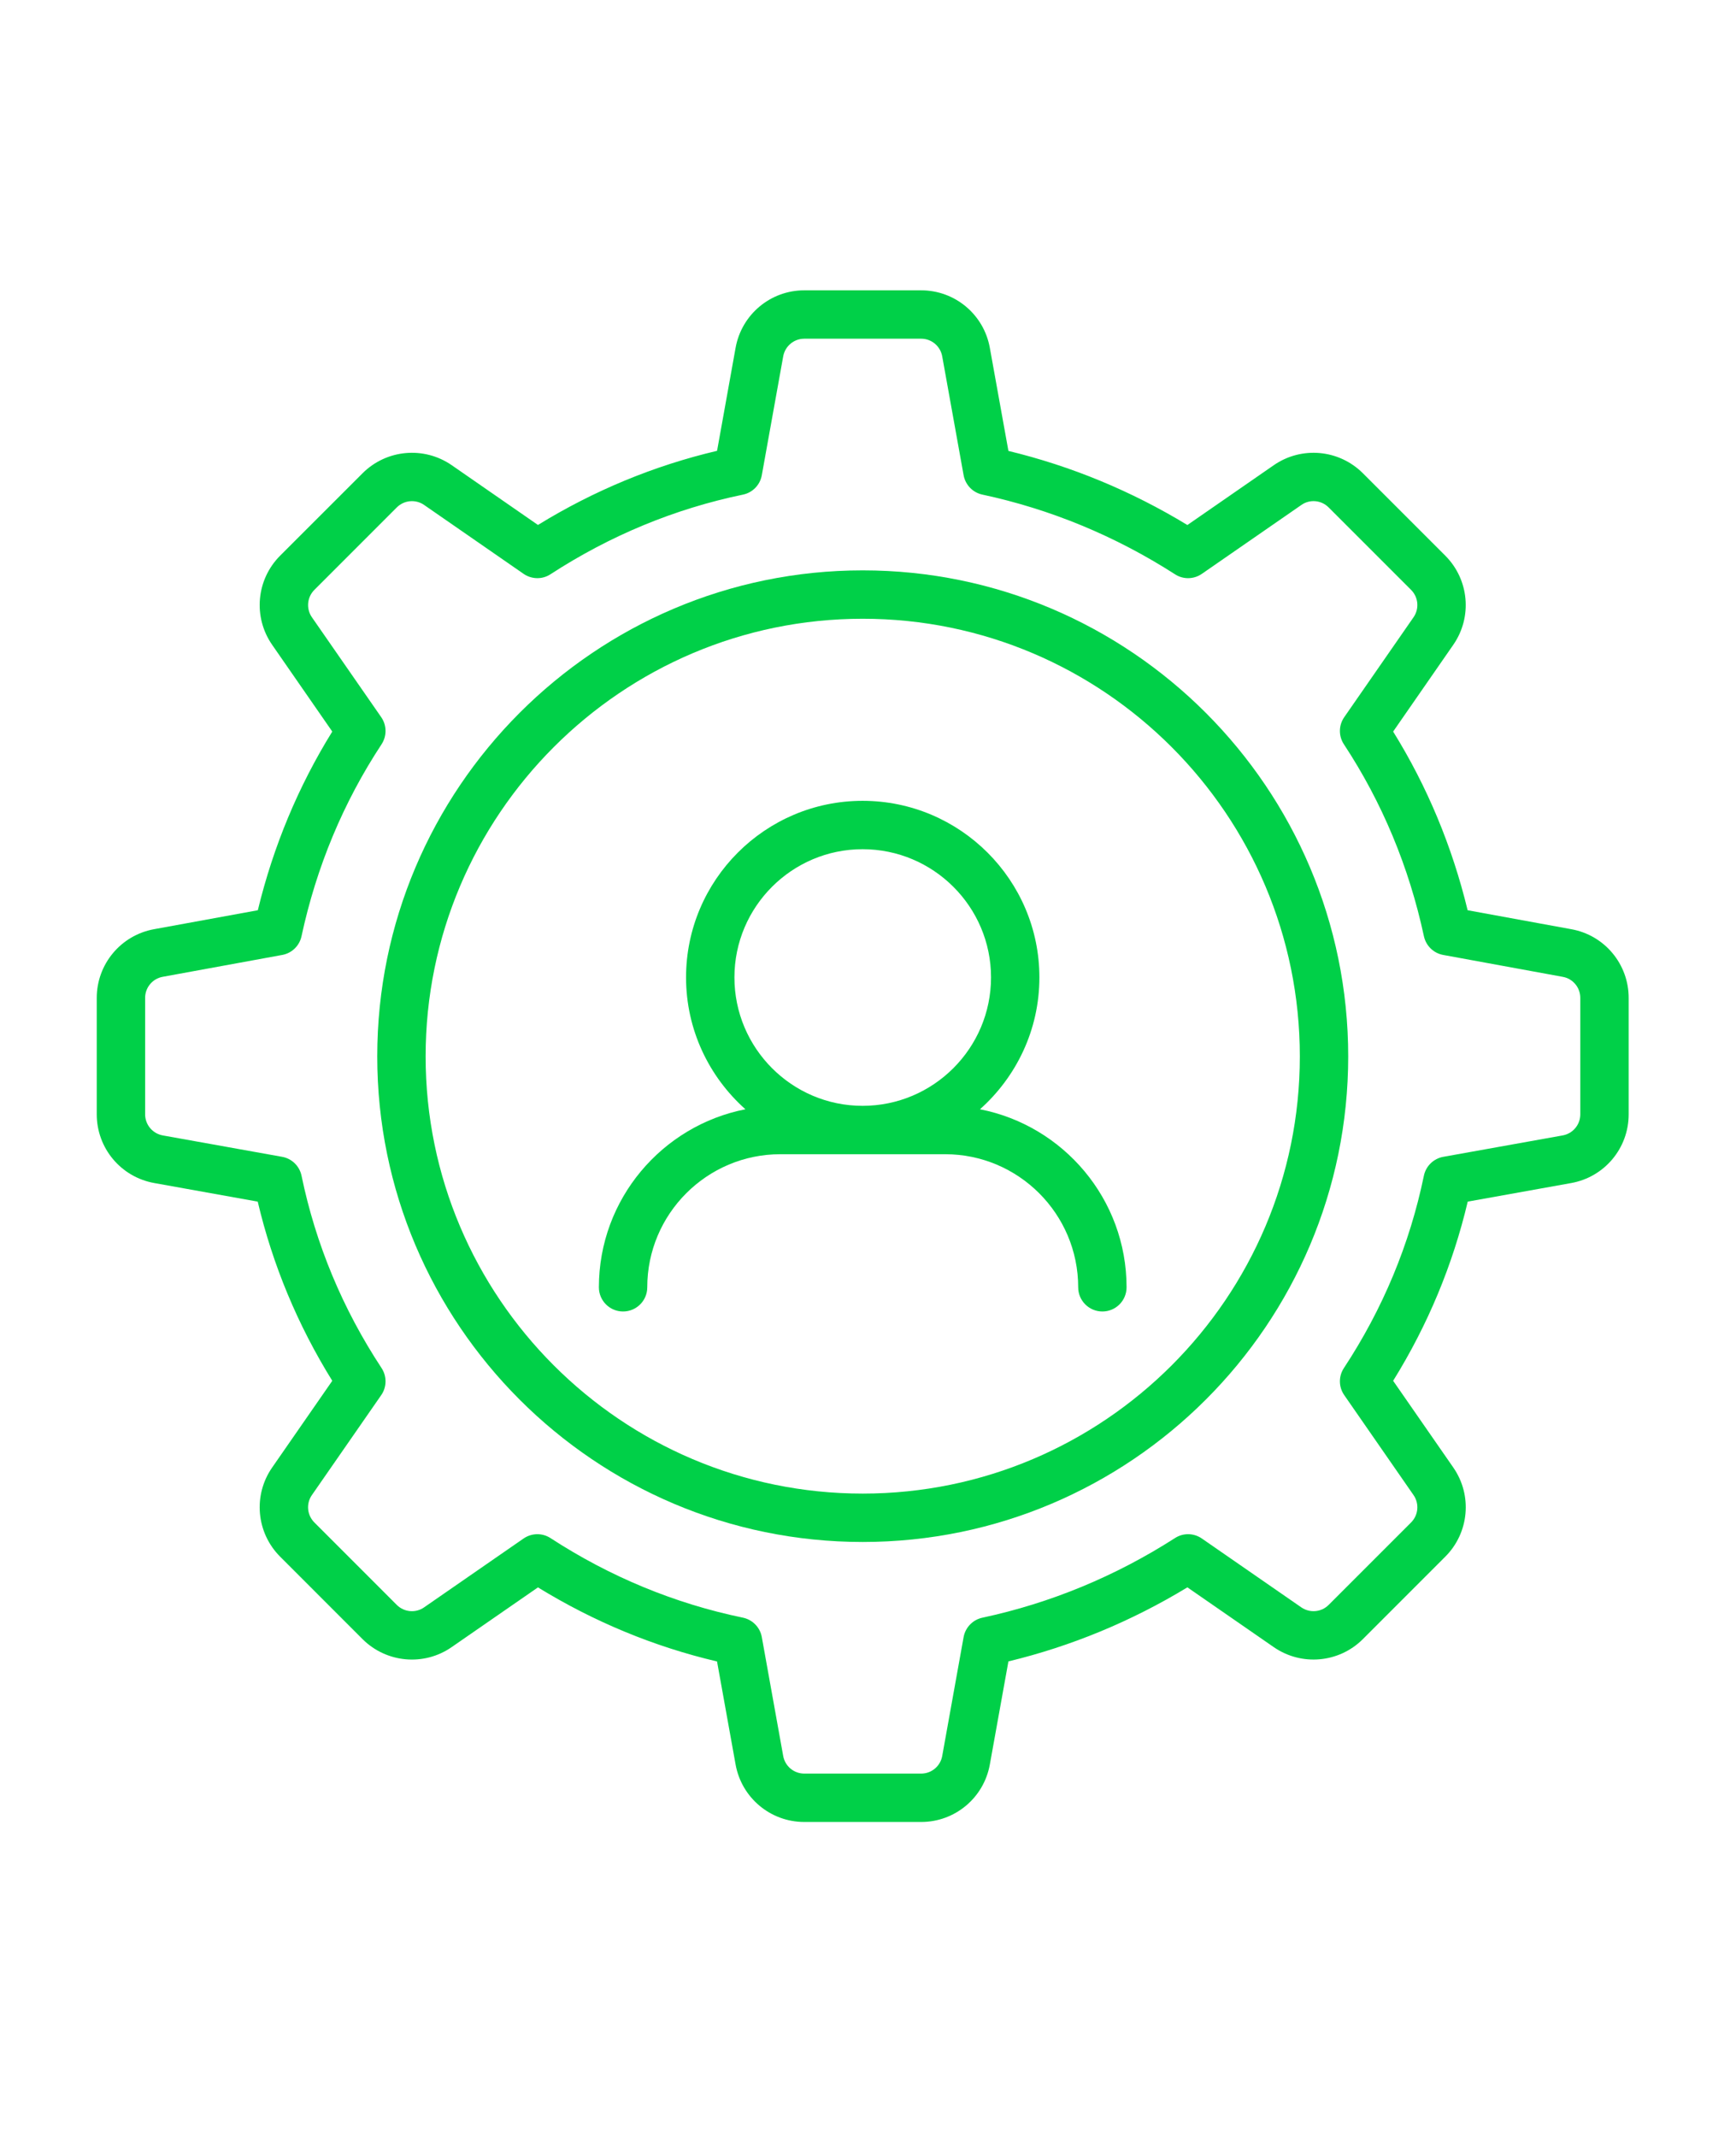
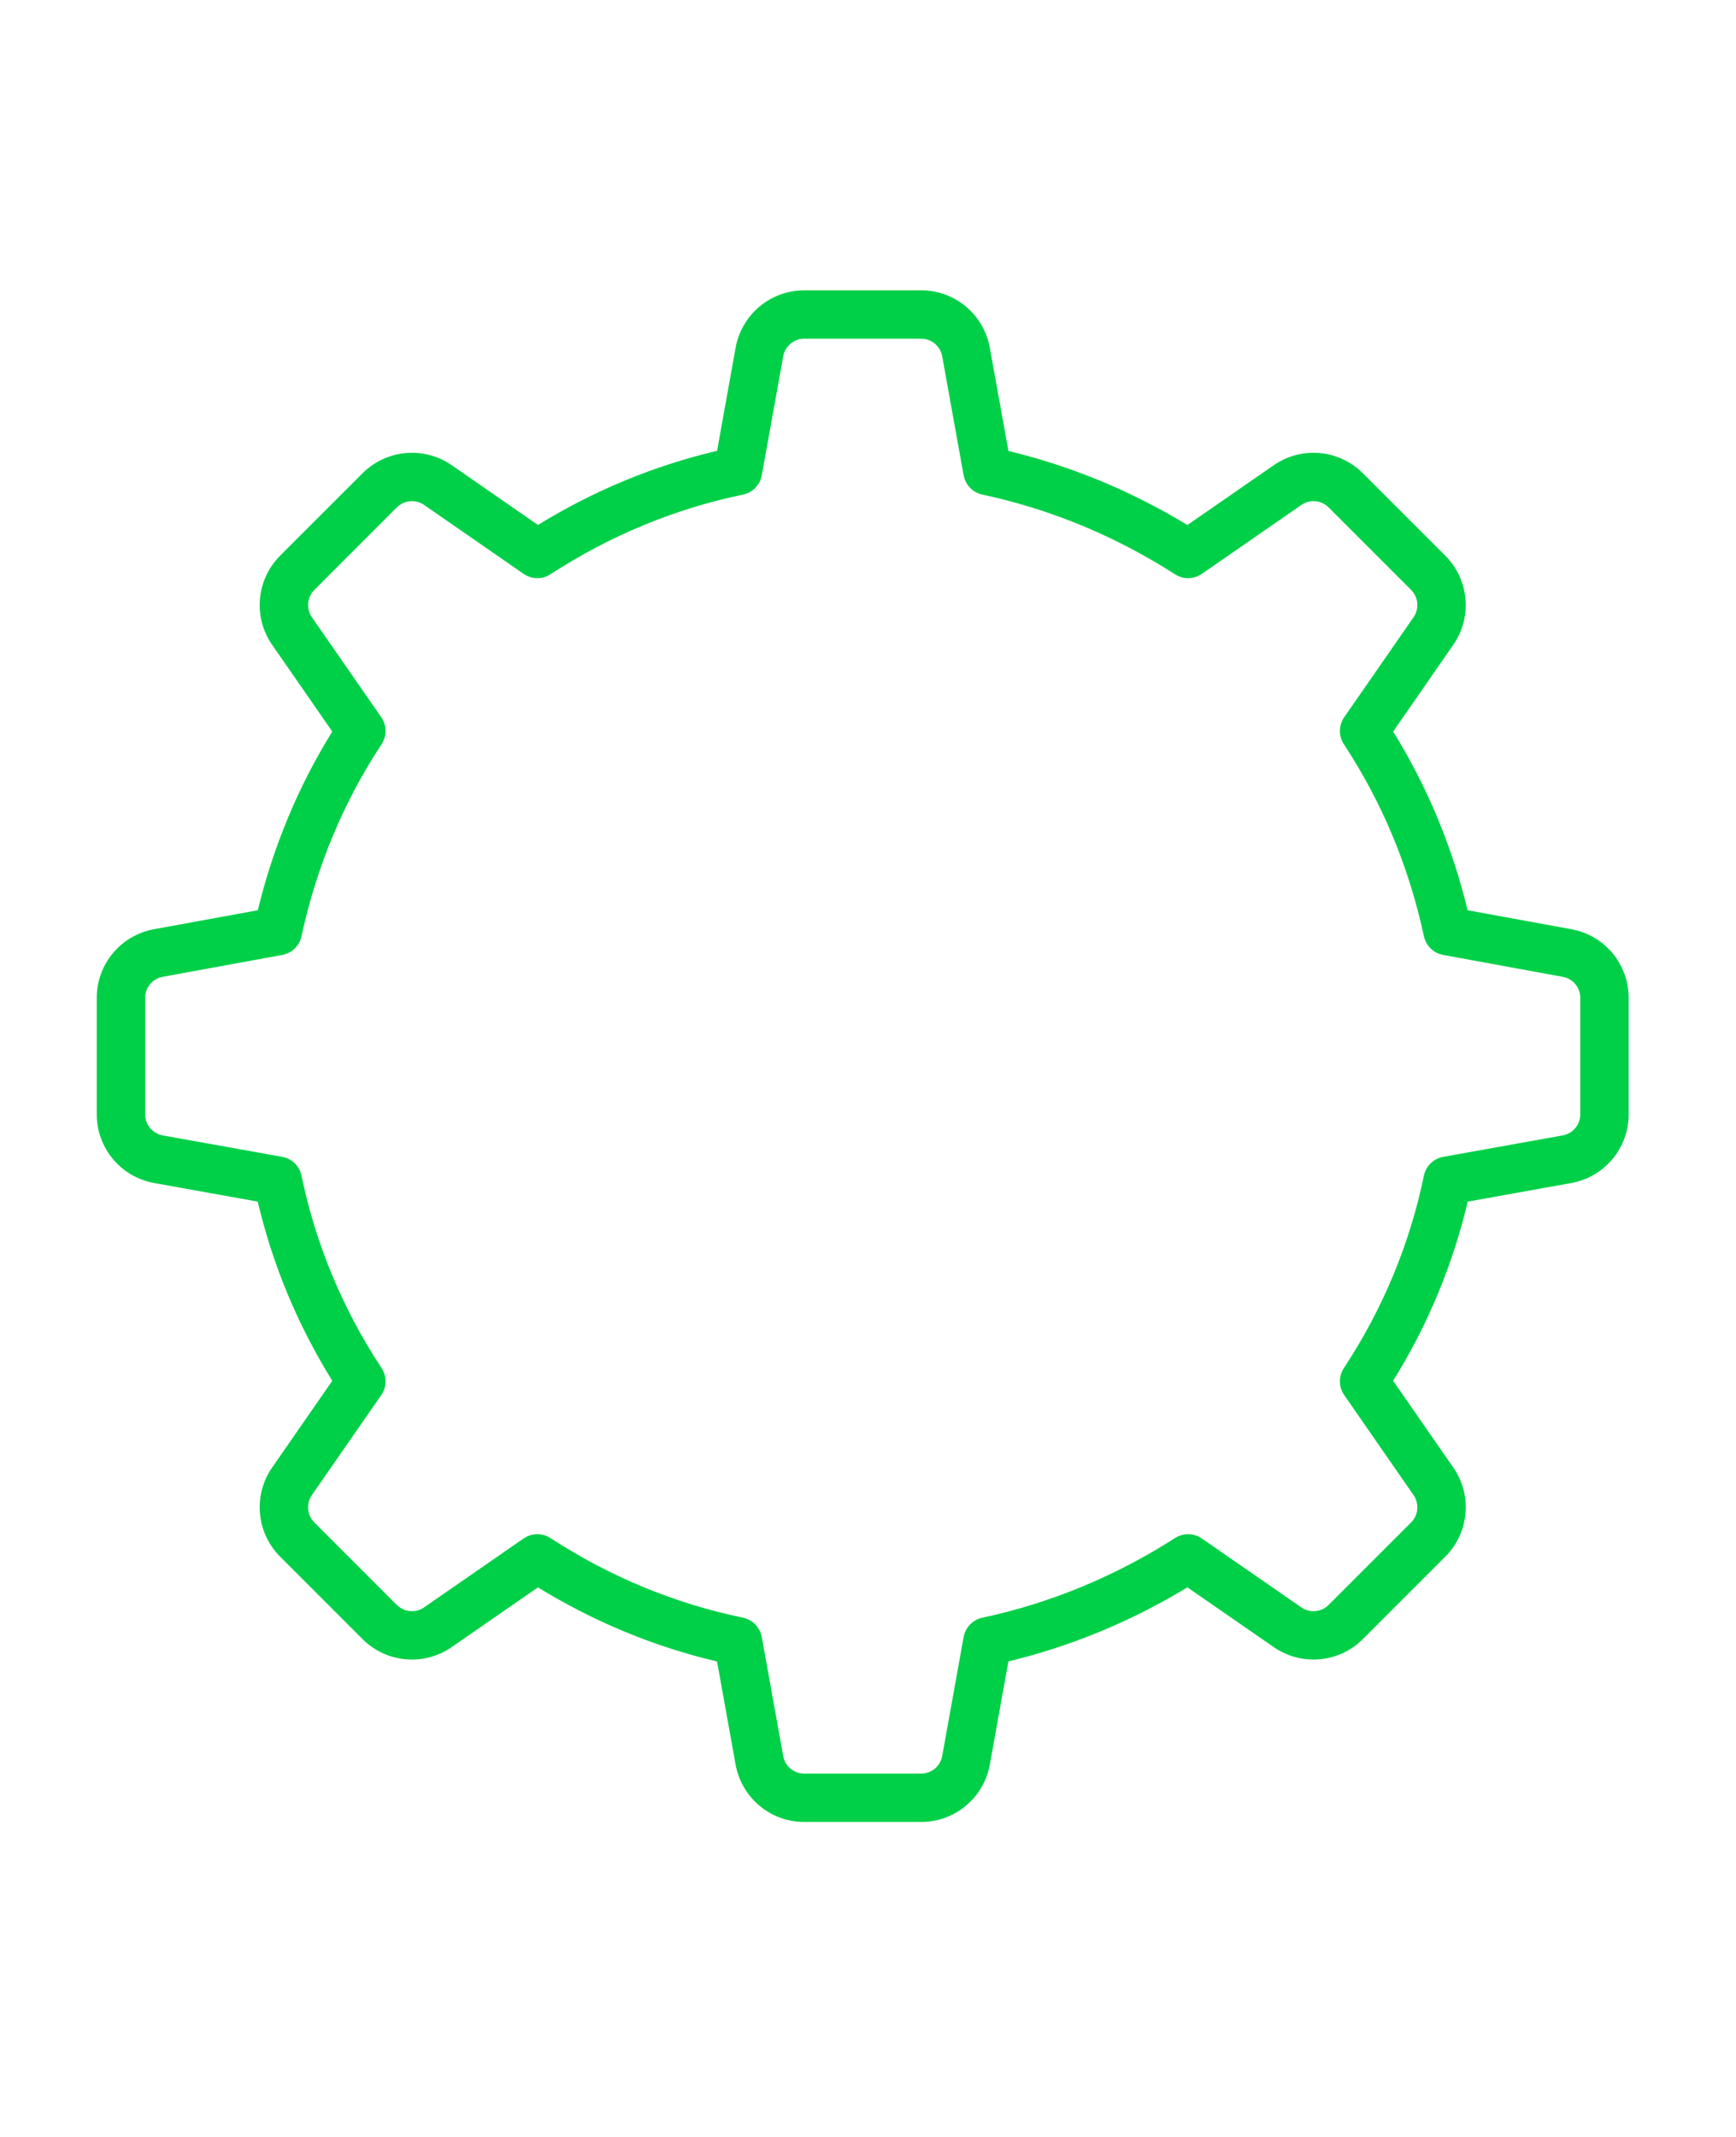
<svg xmlns="http://www.w3.org/2000/svg" width="52" height="64" viewBox="0 0 52 64" fill="none">
-   <path d="M25.842 17.082C17.823 17.082 11.3 23.612 11.3 31.639C11.3 39.657 17.823 46.181 25.842 46.181C33.86 46.181 40.384 39.657 40.384 31.639C40.384 23.612 33.86 17.082 25.842 17.082ZM25.842 44.732C18.622 44.732 12.749 38.858 12.749 31.639C12.749 24.411 18.622 18.531 25.842 18.531C33.061 18.531 38.935 24.411 38.935 31.639C38.935 38.858 33.061 44.732 25.842 44.732Z" fill="#00D048" />
  <path d="M47.071 27.83L43.961 27.261C43.498 25.348 42.749 23.552 41.73 21.91L43.532 19.311C44.108 18.48 44.007 17.358 43.292 16.642L40.823 14.173C40.108 13.459 38.987 13.357 38.155 13.932L35.567 15.724C33.889 14.704 32.09 13.96 30.206 13.505L29.649 10.416C29.47 9.419 28.605 8.695 27.592 8.695H24.091C23.079 8.695 22.214 9.419 22.034 10.416L21.479 13.502C19.592 13.946 17.792 14.691 16.114 15.722L13.529 13.931C12.698 13.358 11.576 13.459 10.861 14.173L8.391 16.642C7.676 17.358 7.575 18.48 8.152 19.312L9.953 21.91C8.935 23.552 8.186 25.348 7.723 27.261L4.614 27.829C3.62 28.01 2.898 28.875 2.898 29.886V33.374C2.898 34.387 3.622 35.252 4.62 35.431L7.72 35.988C8.166 37.882 8.916 39.683 9.953 41.354L8.152 43.951C7.575 44.782 7.676 45.905 8.391 46.621L10.861 49.092C11.576 49.804 12.698 49.907 13.529 49.33L16.114 47.541C17.793 48.572 19.593 49.317 21.478 49.76L22.034 52.847C22.214 53.843 23.079 54.567 24.091 54.567H27.592C28.605 54.567 29.47 53.843 29.649 52.847L30.206 49.758C32.089 49.303 33.888 48.559 35.567 47.54L38.155 49.331C38.986 49.905 40.107 49.805 40.823 49.091L43.292 46.621C44.008 45.905 44.109 44.782 43.532 43.951L41.73 41.354C42.768 39.683 43.517 37.882 43.964 35.988L47.065 35.431C48.062 35.252 48.785 34.387 48.785 33.374V29.886C48.785 28.875 48.064 28.01 47.071 27.83ZM47.336 33.374C47.336 33.684 47.114 33.95 46.808 34.005L43.233 34.646C42.941 34.698 42.711 34.923 42.651 35.212C42.227 37.263 41.421 39.201 40.255 40.972C40.092 41.219 40.096 41.54 40.265 41.783L42.341 44.777C42.518 45.032 42.487 45.376 42.268 45.596L39.799 48.065C39.58 48.286 39.235 48.315 38.98 48.14L36 46.077C35.76 45.911 35.443 45.904 35.197 46.063C33.409 47.209 31.467 48.012 29.426 48.449C29.139 48.51 28.917 48.74 28.864 49.029L28.223 52.591C28.168 52.896 27.903 53.118 27.592 53.118H24.091C23.78 53.118 23.515 52.896 23.46 52.591L22.819 49.029C22.767 48.738 22.542 48.508 22.253 48.448C20.213 48.026 18.274 47.225 16.49 46.065C16.37 45.987 16.233 45.948 16.096 45.948C15.951 45.948 15.807 45.992 15.683 46.077L12.704 48.139C12.45 48.317 12.105 48.285 11.885 48.066L9.416 45.596C9.197 45.376 9.165 45.032 9.342 44.777L11.419 41.783C11.588 41.54 11.591 41.219 11.429 40.972C10.263 39.201 9.456 37.263 9.032 35.212C8.972 34.923 8.742 34.698 8.451 34.646L4.876 34.005C4.57 33.95 4.347 33.684 4.347 33.374V29.886C4.347 29.576 4.568 29.31 4.873 29.255L8.453 28.6C8.741 28.548 8.97 28.326 9.031 28.041C9.479 25.961 10.285 24.027 11.429 22.291C11.591 22.043 11.588 21.723 11.419 21.479L9.343 18.487C9.166 18.231 9.197 17.887 9.416 17.667L11.885 15.197C12.105 14.978 12.449 14.946 12.704 15.123L15.683 17.186C15.925 17.353 16.245 17.36 16.49 17.198C18.273 16.039 20.212 15.237 22.253 14.814C22.542 14.755 22.767 14.525 22.819 14.233L23.46 10.673C23.515 10.367 23.781 10.144 24.091 10.144H27.592C27.903 10.144 28.168 10.366 28.223 10.673L28.864 14.233C28.917 14.523 29.139 14.752 29.426 14.813C31.468 15.25 33.409 16.053 35.197 17.2C35.443 17.36 35.76 17.353 36.001 17.186L38.98 15.124C39.234 14.945 39.579 14.977 39.798 15.197L42.268 17.667C42.487 17.887 42.518 18.231 42.341 18.486L40.265 21.479C40.096 21.723 40.092 22.043 40.255 22.291C41.398 24.027 42.205 25.961 42.652 28.041C42.714 28.326 42.942 28.548 43.23 28.6L46.811 29.256C47.115 29.31 47.336 29.576 47.336 29.886V33.374Z" fill="#00D048" />
-   <path d="M29.354 33.222C30.443 32.251 31.134 30.843 31.134 29.273C31.134 26.357 28.758 23.984 25.838 23.984C22.922 23.984 20.55 26.357 20.55 29.273C20.55 30.843 21.24 32.252 22.328 33.222C19.83 33.711 17.939 35.914 17.939 38.554C17.939 38.954 18.263 39.278 18.663 39.278C19.063 39.278 19.388 38.954 19.388 38.554C19.388 36.356 21.176 34.568 23.373 34.568H28.31C30.508 34.568 32.296 36.356 32.296 38.554C32.296 38.954 32.621 39.278 33.021 39.278C33.421 39.278 33.745 38.954 33.745 38.554C33.745 35.914 31.853 33.71 29.354 33.222ZM21.999 29.273C21.999 27.156 23.722 25.433 25.838 25.433C27.959 25.433 29.685 27.156 29.685 29.273C29.685 31.393 27.959 33.119 25.838 33.119C23.722 33.119 21.999 31.393 21.999 29.273Z" fill="#00D048" />
</svg>